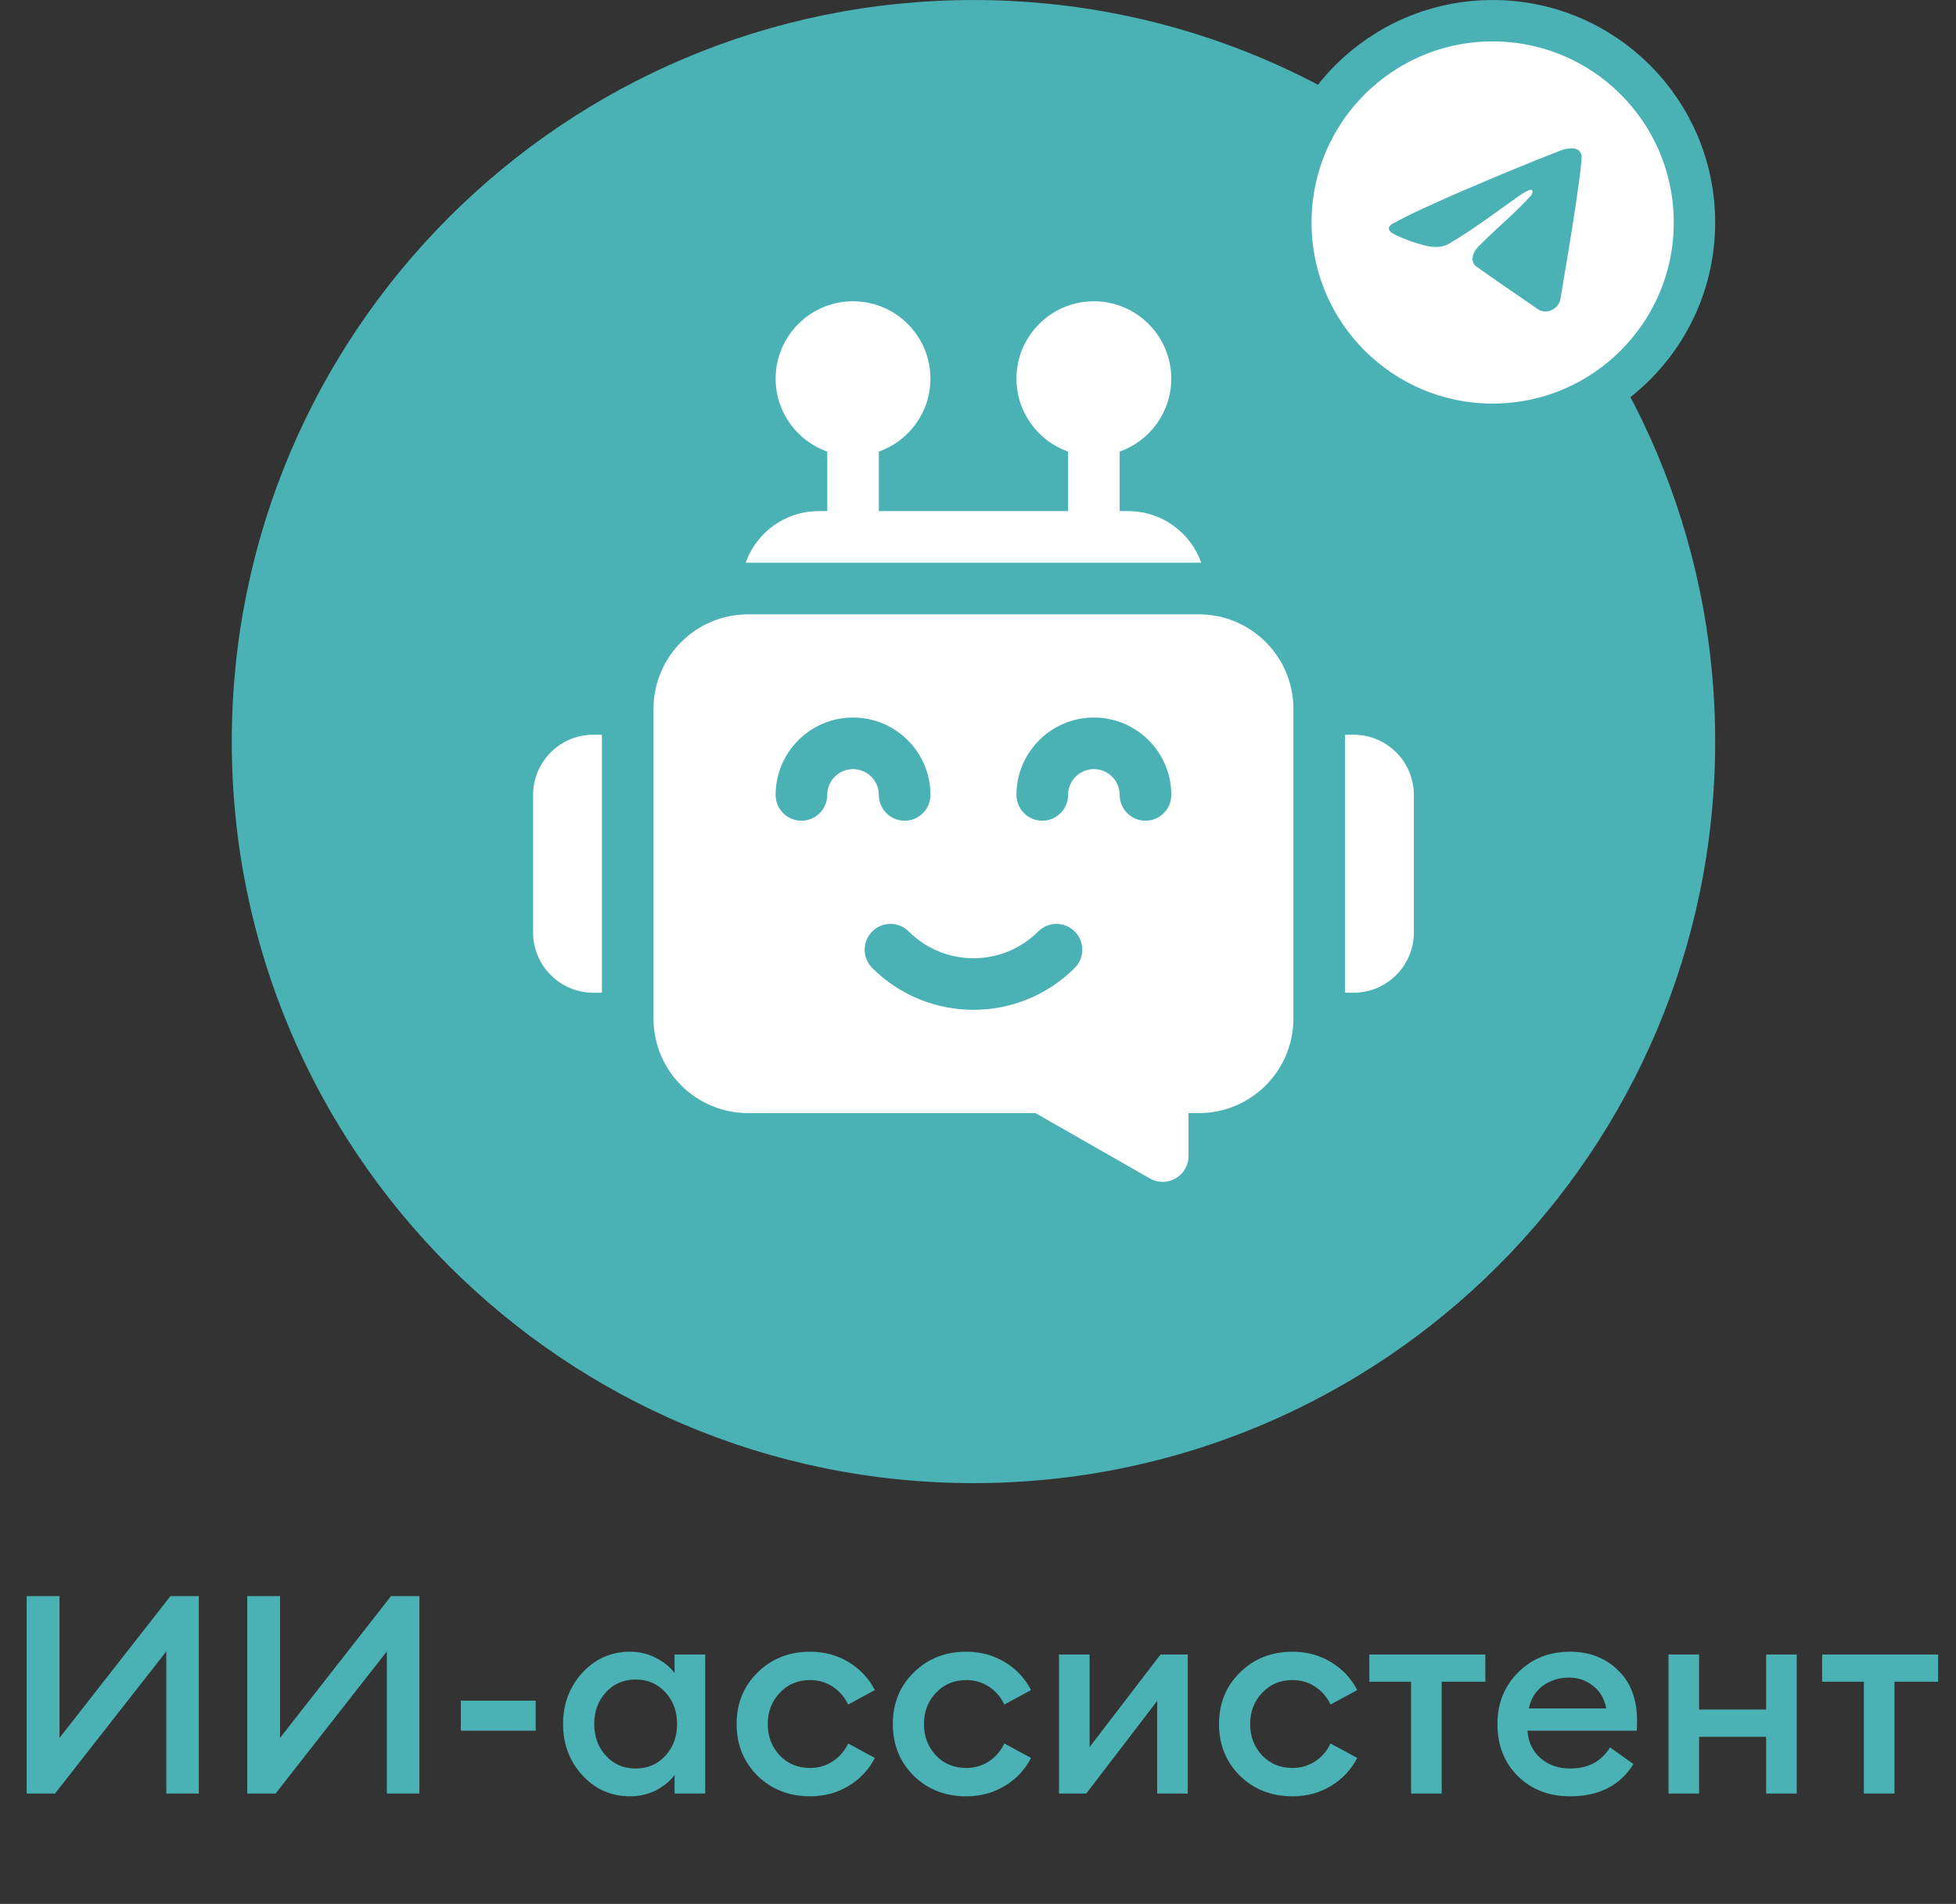
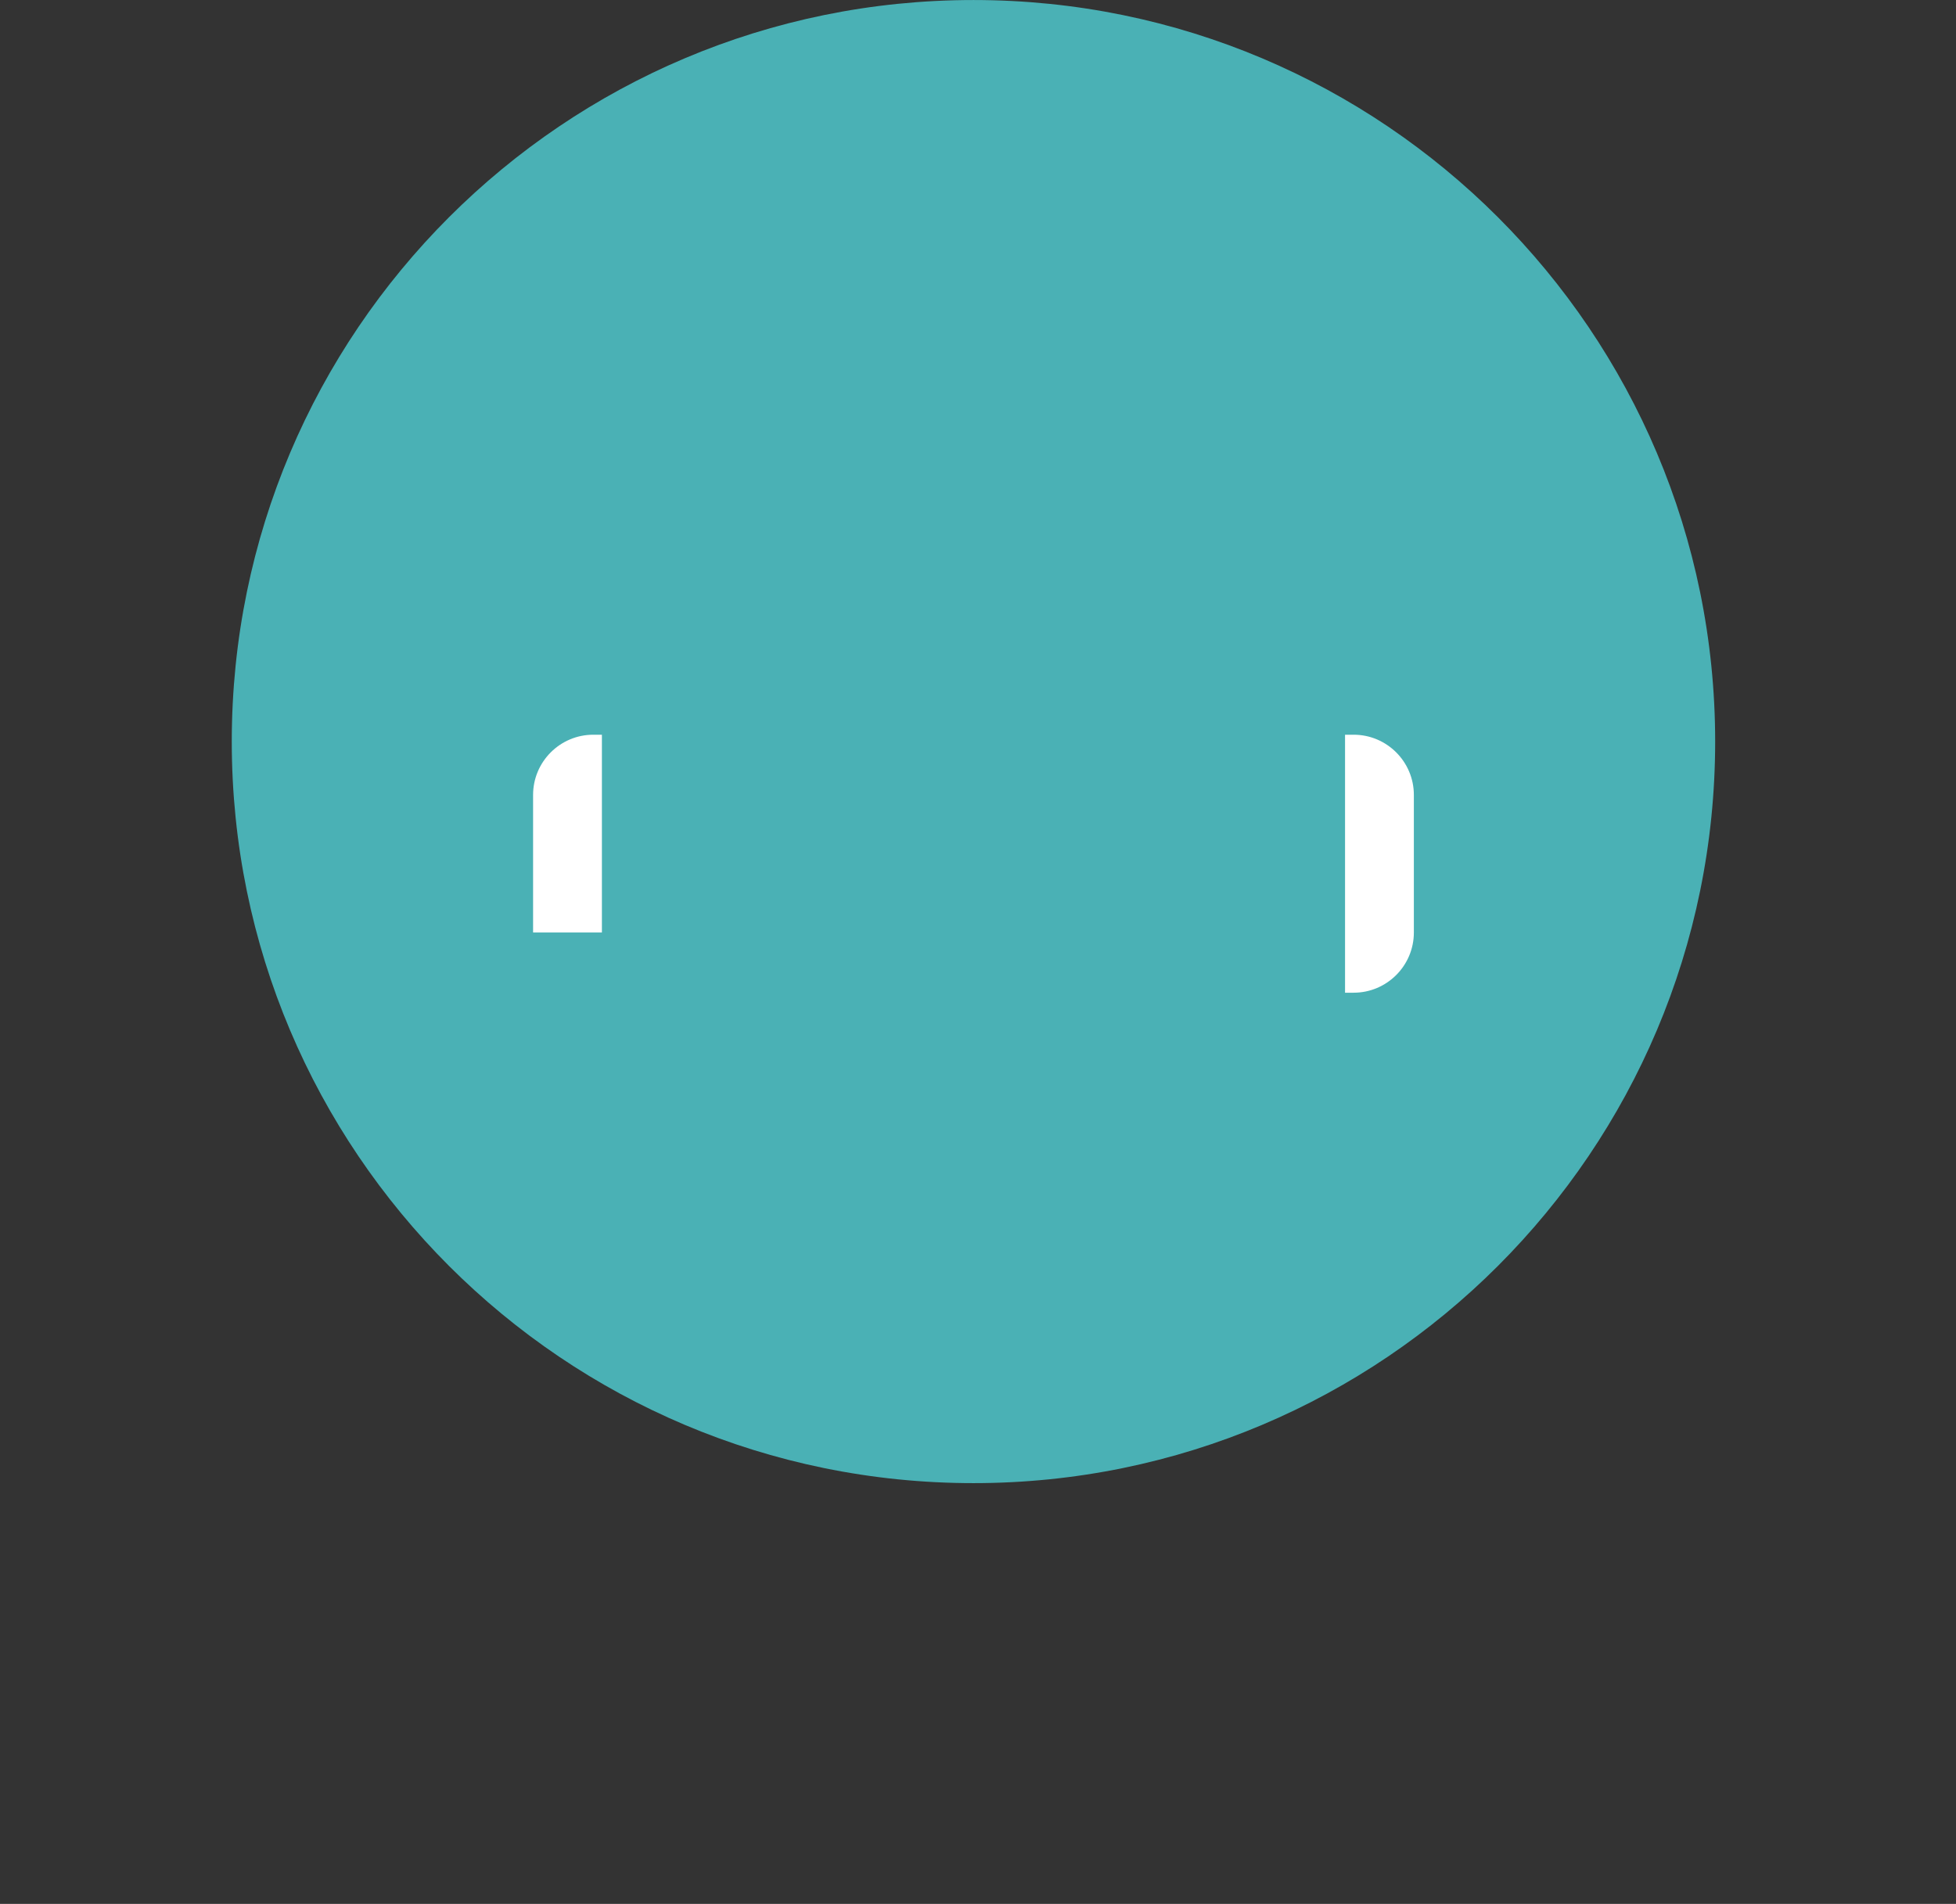
<svg xmlns="http://www.w3.org/2000/svg" width="189" height="184" viewBox="0 0 189 184" fill="none">
  <rect x="0" y="0" width="189" height="184" fill="#333333" stroke="none" />
  <path d="M94.062 143.336C133.643 143.336 165.729 111.25 165.729 71.669C165.729 32.089 133.643 0.002 94.062 0.002C54.482 0.002 22.395 32.089 22.395 71.669C22.395 111.25 54.482 143.336 94.062 143.336Z" fill="#4AB1B5" />
-   <path d="M144.229 2.002C154.998 2.002 163.729 10.733 163.729 21.502C163.729 32.272 154.998 41.002 144.229 41.002C133.459 41.002 124.729 32.272 124.729 21.502C124.729 10.733 133.459 2.002 144.229 2.002Z" fill="white" stroke="#4AB1B5" stroke-width="4" />
-   <path d="M134.477 21.67C136.383 20.597 138.511 19.702 140.499 18.802C143.919 17.328 147.354 15.879 150.822 14.531C151.497 14.301 152.71 14.076 152.829 15.098C152.764 16.545 152.496 17.983 152.312 19.42C151.846 22.582 151.307 25.734 150.781 28.886C150.6 29.935 149.313 30.479 148.489 29.807C146.51 28.441 144.515 27.088 142.561 25.691C141.921 25.026 142.515 24.072 143.086 23.597C144.717 21.956 146.446 20.561 147.991 18.835C148.407 17.807 147.176 18.673 146.77 18.939C144.538 20.51 142.361 22.177 140.008 23.558C138.806 24.234 137.405 23.657 136.203 23.279C135.126 22.824 133.548 22.365 134.477 21.67Z" fill="#4AB1B5" />
  <path d="M130.797 71.006H129.966V95.939H130.797C134.005 95.939 136.615 93.329 136.615 90.121V76.824C136.615 73.616 134.005 71.006 130.797 71.006Z" fill="white" />
-   <path d="M51.51 76.824V90.121C51.51 93.329 54.12 95.939 57.328 95.939H58.159V71.006H57.328C54.12 71.006 51.51 73.616 51.51 76.824Z" fill="white" />
-   <path d="M115.836 59.371H72.287C67.238 59.371 63.145 63.464 63.145 68.513V98.433C63.145 103.482 67.238 107.575 72.287 107.575H100.055L111.109 113.891C112.771 114.841 114.839 113.641 114.839 111.726V107.575H115.836C120.885 107.575 124.978 103.482 124.978 98.433V68.513C124.978 63.464 120.885 59.371 115.836 59.371ZM79.933 76.824C79.933 78.201 78.817 79.317 77.44 79.317C76.063 79.317 74.946 78.201 74.946 76.824C74.946 72.7 78.302 69.344 82.426 69.344C86.551 69.344 89.906 72.7 89.906 76.824C89.906 78.201 88.79 79.317 87.413 79.317C86.036 79.317 84.92 78.201 84.92 76.824C84.92 75.449 83.801 74.331 82.426 74.331C81.052 74.331 79.933 75.449 79.933 76.824ZM103.844 93.547C101.147 96.244 97.604 97.592 94.062 97.592C90.519 97.592 86.976 96.244 84.279 93.547C83.306 92.573 83.306 90.994 84.279 90.021C85.253 89.047 86.832 89.047 87.805 90.021C91.255 93.47 96.868 93.47 100.318 90.021C101.291 89.047 102.87 89.047 103.844 90.021C104.817 90.994 104.817 92.573 103.844 93.547ZM110.684 79.317C109.307 79.317 108.19 78.201 108.19 76.824C108.19 75.449 107.072 74.331 105.697 74.331C104.322 74.331 103.204 75.449 103.204 76.824C103.204 78.201 102.087 79.317 100.71 79.317C99.333 79.317 98.217 78.201 98.217 76.824C98.217 72.7 101.573 69.344 105.697 69.344C109.821 69.344 113.177 72.7 113.177 76.824C113.177 78.201 112.06 79.317 110.684 79.317Z" fill="white" />
-   <path d="M109.02 49.394H108.189V43.647C111.091 42.617 113.176 39.846 113.176 36.596C113.176 32.471 109.82 29.116 105.696 29.116C101.572 29.116 98.216 32.471 98.216 36.596C98.216 39.846 100.301 42.617 103.203 43.647V49.394H84.918V43.647C87.82 42.617 89.905 39.846 89.905 36.596C89.905 32.471 86.55 29.116 82.425 29.116C78.301 29.116 74.945 32.471 74.945 36.596C74.945 39.846 77.03 42.617 79.932 43.647V49.394H79.101C75.85 49.394 73.079 51.479 72.05 54.381H116.071C115.042 51.479 112.271 49.394 109.02 49.394Z" fill="white" />
-   <path d="M5.318 173.334H2.577V154.253H5.748V167.959L16.471 154.253H19.213V173.334H16.068V159.601L5.318 173.334ZM26.629 173.334H23.888V154.253H27.059V167.959L37.782 154.253H40.524V173.334H37.379V159.601L26.629 173.334ZM44.527 167.261V164.358H51.757V167.261H44.527ZM60.883 173.603C59.056 173.603 57.515 172.922 56.261 171.561C55.025 170.199 54.407 168.551 54.407 166.616C54.407 164.681 55.025 163.032 56.261 161.671C57.515 160.309 59.056 159.628 60.883 159.628C61.797 159.628 62.639 159.834 63.41 160.246C64.18 160.641 64.771 161.124 65.183 161.698V159.897H68.14V173.334H65.183V171.534C64.771 172.107 64.18 172.6 63.41 173.012C62.639 173.406 61.797 173.603 60.883 173.603ZM58.545 169.679C59.298 170.504 60.256 170.916 61.421 170.916C62.586 170.916 63.544 170.504 64.297 169.679C65.049 168.855 65.425 167.834 65.425 166.616C65.425 165.397 65.049 164.376 64.297 163.552C63.544 162.728 62.586 162.316 61.421 162.316C60.256 162.316 59.298 162.728 58.545 163.552C57.793 164.376 57.417 165.397 57.417 166.616C57.417 167.834 57.793 168.855 58.545 169.679ZM78.272 173.603C76.248 173.603 74.555 172.94 73.193 171.614C71.849 170.271 71.177 168.604 71.177 166.616C71.177 164.627 71.849 162.97 73.193 161.644C74.555 160.3 76.248 159.628 78.272 159.628C79.652 159.628 80.888 159.96 81.981 160.623C83.092 161.286 83.943 162.19 84.534 163.337L81.954 164.734C81.614 164.018 81.121 163.444 80.476 163.014C79.831 162.584 79.096 162.369 78.272 162.369C77.09 162.369 76.113 162.782 75.343 163.606C74.573 164.412 74.187 165.415 74.187 166.616C74.187 167.816 74.573 168.828 75.343 169.653C76.113 170.459 77.09 170.862 78.272 170.862C79.096 170.862 79.831 170.647 80.476 170.217C81.121 169.787 81.614 169.214 81.954 168.497L84.534 169.894C83.943 171.041 83.092 171.946 81.981 172.609C80.888 173.272 79.652 173.603 78.272 173.603ZM93.363 173.603C91.339 173.603 89.645 172.94 88.284 171.614C86.94 170.271 86.268 168.604 86.268 166.616C86.268 164.627 86.94 162.97 88.284 161.644C89.645 160.3 91.339 159.628 93.363 159.628C94.743 159.628 95.979 159.96 97.072 160.623C98.183 161.286 99.034 162.19 99.625 163.337L97.045 164.734C96.705 164.018 96.212 163.444 95.567 163.014C94.922 162.584 94.187 162.369 93.363 162.369C92.181 162.369 91.204 162.782 90.434 163.606C89.663 164.412 89.278 165.415 89.278 166.616C89.278 167.816 89.663 168.828 90.434 169.653C91.204 170.459 92.181 170.862 93.363 170.862C94.187 170.862 94.922 170.647 95.567 170.217C96.212 169.787 96.705 169.214 97.045 168.497L99.625 169.894C99.034 171.041 98.183 171.946 97.072 172.609C95.979 173.272 94.743 173.603 93.363 173.603ZM104.96 173.334H102.327V159.897H105.283V168.846L112.136 159.897H114.77V173.334H111.814V164.385L104.96 173.334ZM124.884 173.603C122.859 173.603 121.166 172.94 119.804 171.614C118.46 170.271 117.789 168.604 117.789 166.616C117.789 164.627 118.46 162.97 119.804 161.644C121.166 160.3 122.859 159.628 124.884 159.628C126.263 159.628 127.499 159.96 128.592 160.623C129.703 161.286 130.554 162.19 131.145 163.337L128.565 164.734C128.225 164.018 127.732 163.444 127.087 163.014C126.442 162.584 125.708 162.369 124.884 162.369C123.701 162.369 122.725 162.782 121.954 163.606C121.184 164.412 120.799 165.415 120.799 166.616C120.799 167.816 121.184 168.828 121.954 169.653C122.725 170.459 123.701 170.862 124.884 170.862C125.708 170.862 126.442 170.647 127.087 170.217C127.732 169.787 128.225 169.214 128.565 168.497L131.145 169.894C130.554 171.041 129.703 171.946 128.592 172.609C127.499 173.272 126.263 173.603 124.884 173.603ZM136.346 173.334V162.531H132.315V159.897H143.522V162.531H139.303V173.334H136.346ZM151.705 173.603C149.662 173.603 147.978 172.949 146.652 171.641C145.344 170.333 144.69 168.658 144.69 166.616C144.69 164.627 145.353 162.97 146.679 161.644C148.005 160.3 149.68 159.628 151.705 159.628C153.568 159.628 155.109 160.219 156.327 161.402C157.564 162.584 158.182 164.215 158.182 166.293C158.182 166.652 158.173 166.974 158.155 167.261H147.593C147.665 168.354 148.086 169.241 148.856 169.921C149.627 170.584 150.585 170.916 151.732 170.916C153.452 170.916 154.733 170.235 155.575 168.873L157.832 170.486C156.542 172.564 154.5 173.603 151.705 173.603ZM147.727 165.111H155.199C155.037 164.179 154.616 163.453 153.935 162.934C153.273 162.396 152.493 162.128 151.597 162.128C150.666 162.128 149.833 162.387 149.098 162.907C148.381 163.427 147.924 164.161 147.727 165.111ZM161.221 173.334V159.897H164.177V165.218H170.654V159.897H173.61V173.334H170.654V167.852H164.177V173.334H161.221ZM180.097 173.334V162.531H176.066V159.897H187.273V162.531H183.053V173.334H180.097Z" fill="#4AB1B5" />
+   <path d="M51.51 76.824V90.121H58.159V71.006H57.328C54.12 71.006 51.51 73.616 51.51 76.824Z" fill="white" />
</svg>